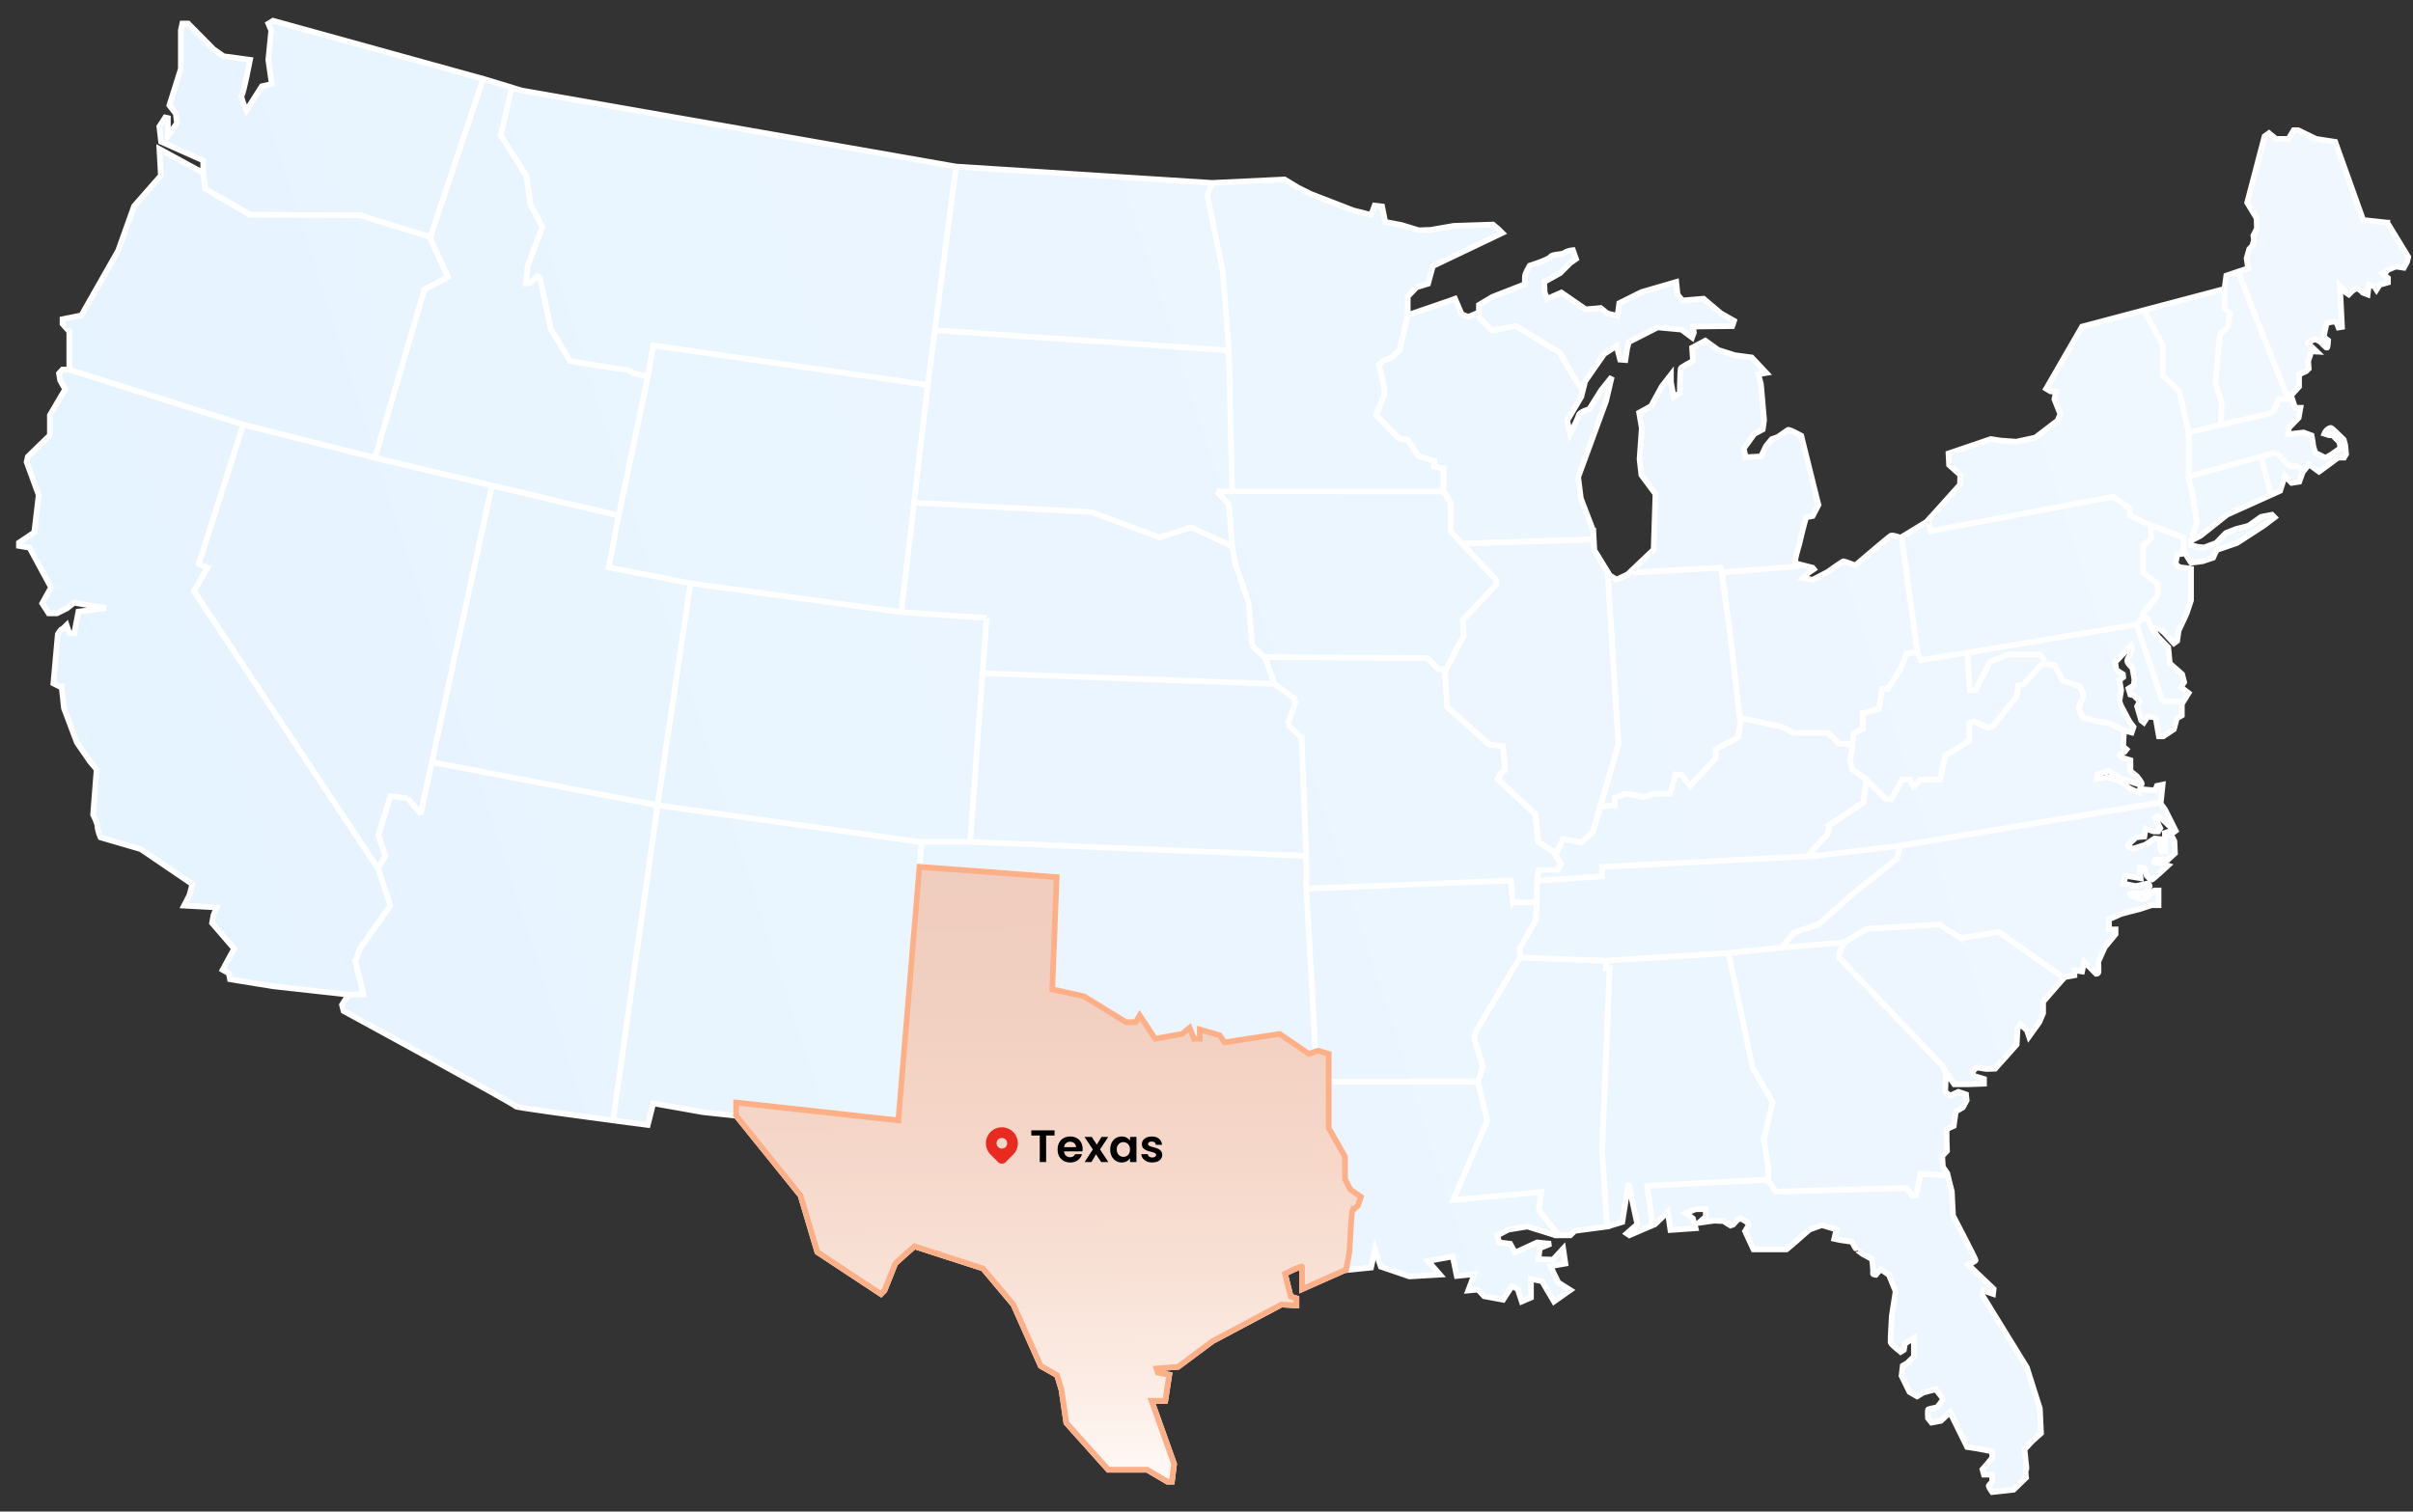
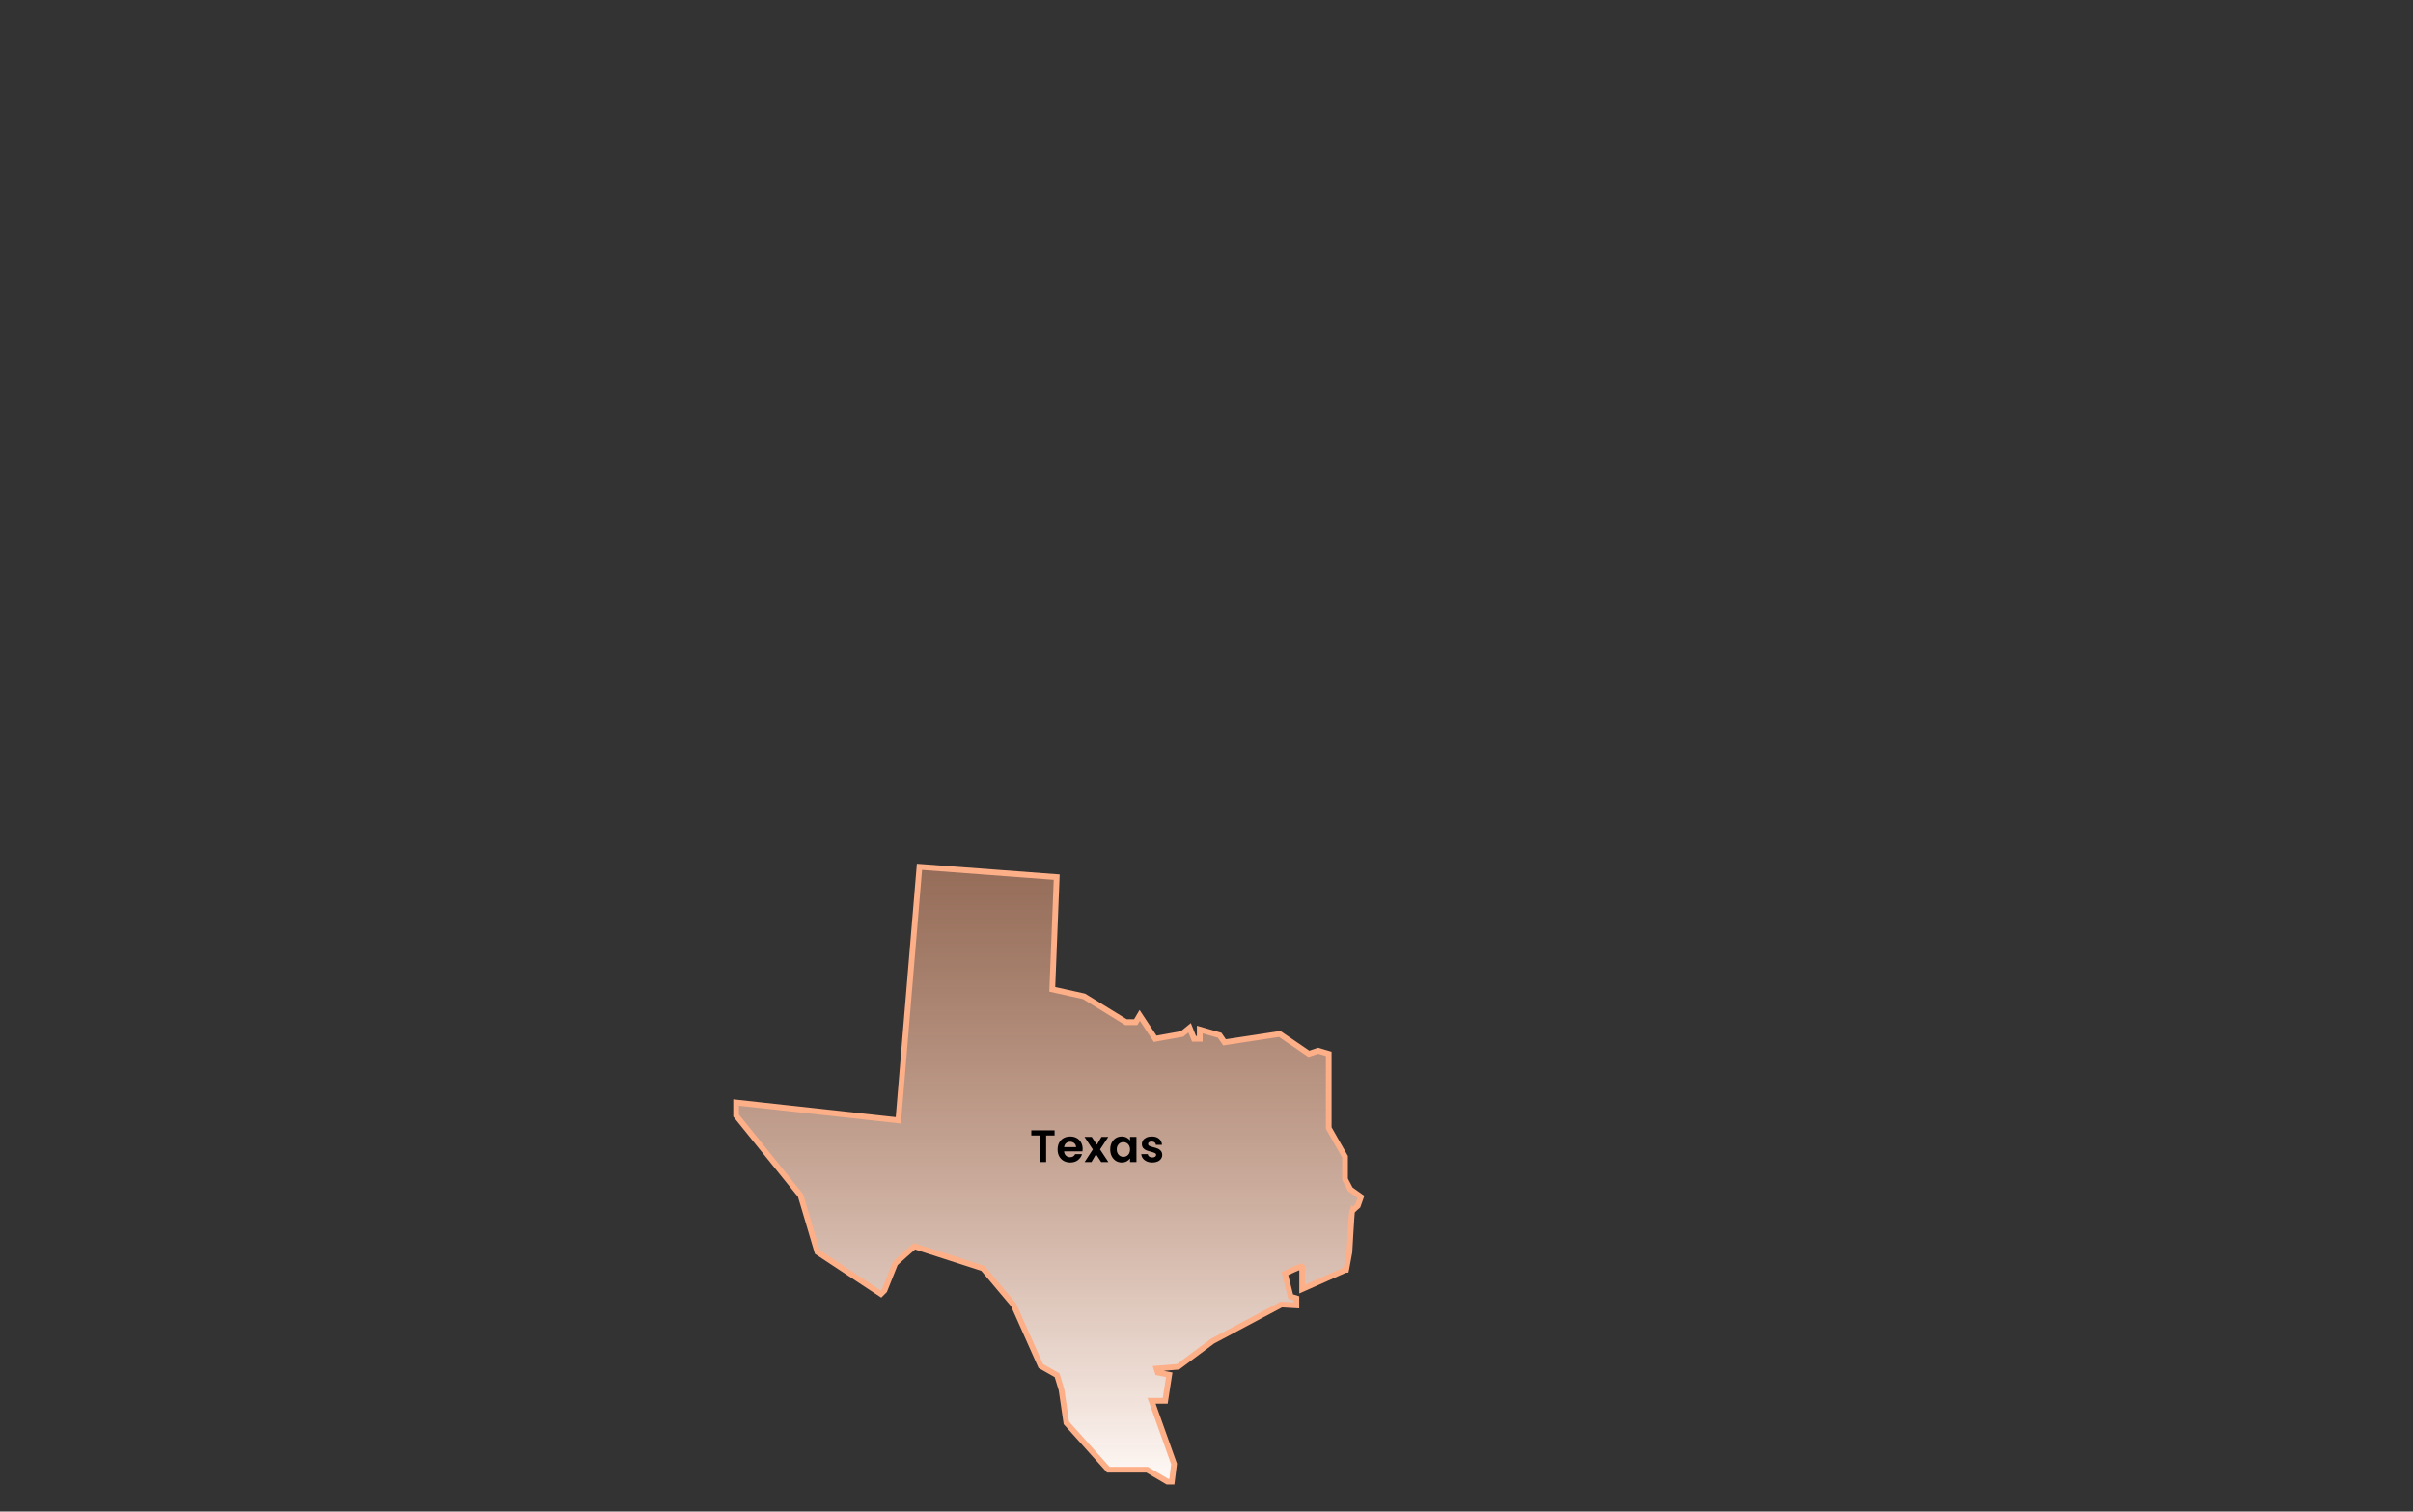
<svg xmlns="http://www.w3.org/2000/svg" width="849" height="532" viewBox="0 0 849 532" fill="none">
  <rect x="0" y="0" width="849" height="532" fill="#333333" stroke="none" />
-   <path d="M125.061 338.572L126.616 333.905L137.337 318.679L132.986 305.621L68.196 208.023L73.01 199.781L69.9 198.54L85.586 149.434L24.235 130.064H21.992L20.751 131.41L21.169 133.893L22.934 137.004L17.551 146.129V153.174L9.775 160.742L9.357 162.612L13.603 174.219L12.048 187.381L6.665 191.001V192.138L10.389 192.766L17.955 206.751L14.844 212.346L17.117 215.875H20.018L23.547 214.111L26.029 212.136L37.318 214.006L27.584 215.247L26.134 222.816H24.369L23.442 220.019C23.442 220.019 21.992 221.47 21.678 221.47C21.364 221.47 20.332 223.235 20.332 223.235L18.777 240.54L20.855 241.573H21.678L22.5 249.246L27.061 261.361L31.621 267.987L33.999 270.785L32.758 286.744C32.758 286.744 34.313 289.646 34.313 290.992C34.313 292.338 35.345 294.717 35.345 294.717L49.535 298.86L67.657 311.185L66.626 315.119L64.757 318.738L76.255 319.367L75.119 322.059L74.595 324.856L82.371 333.875L78.334 341.339L80.502 342.581L80.92 344.66L96.247 347.143L122.549 350.044L127.827 349.94L125.031 338.587H125.061V338.572ZM87.993 75.559L126.735 75.768L151.393 83.442L170.009 27.755L169.829 27.695L96.067 7.293L94.408 8.325L95.439 10.703L94.408 21.069L95.439 28.308L95.649 29.55L92.12 30.372L86.707 38.868C86.707 38.868 84.449 34.097 85.077 33.483C85.705 32.855 87.978 21.054 87.978 21.054L78.663 19.797L75.134 17.314L66.222 8.295H64.144L63.62 10.673V24.24L59.583 37.088L61.856 39.99L62.274 43.311L59.06 47.873V41.546L58.133 41.336L56.054 44.552L56.682 49.892L71.5 56.473V60.826L72.218 66.42L87.963 75.544H87.993V75.559ZM149.299 101.884L157.598 97.532L151.108 83.352L126.721 75.768L87.993 75.559L72.248 66.45L71.515 60.856L56.084 52.45L56.607 61.783L47.172 72.552L41.58 88.198L28.631 110.993L22.007 112.34V114L24.384 116.692V130.064H24.25L85.601 149.434L131.909 161.146L149.299 101.884ZM227.92 132.502L223.106 131.41C223.106 131.41 220.624 129.855 220.16 130.064C219.696 130.274 200.587 127.058 200.587 127.058L193.754 115.705L190.03 97.831L189.103 97.203L186.307 99.686H185.066L185.694 93.463L190.823 79.792L186.621 72.014L185.216 61.918L176.199 47.618C176.199 47.618 178.427 37.642 180.072 30.776L170.009 27.725L151.393 83.412L151.123 83.322L157.613 97.502L149.329 101.854L131.924 161.116L217.693 181.428L227.95 132.472L227.92 132.502ZM133.105 294.058L137.337 280.223L143.408 280.926L147.595 285.892L148.133 285.742L173.089 170.898L131.909 161.146L85.601 149.434L69.915 198.555L73.025 199.796L68.211 208.023L132.986 305.636L135.632 301.193L133.105 294.058ZM151.946 268.242L148.148 285.742L147.609 285.892L143.408 280.926L137.352 280.223L133.12 294.058L135.647 301.208L133.001 305.636L137.352 318.694L126.631 333.92L125.076 338.587L127.872 349.94L122.594 350.044L120.321 353.664L120.889 355.833C120.889 355.833 181.791 388.934 181.477 389.398C181.268 389.712 201.873 392.494 215.719 394.319L231.36 283.394L151.961 268.227L151.946 268.242ZM326.429 135.449L336.372 58.627L183.496 31.838L180.072 30.806C178.427 37.657 176.199 47.648 176.199 47.648L185.216 61.948L186.621 72.044L190.823 79.822L185.694 93.493L185.066 99.715H186.307L189.103 97.232L190.03 97.861L193.754 115.735L200.587 127.088C200.587 127.088 219.696 130.304 220.16 130.094C220.624 129.885 223.106 131.44 223.106 131.44L227.92 132.532L229.849 121.598L326.429 135.479V135.449ZM214.149 199.691L217.663 181.458L173.089 170.898L151.946 268.242L231.345 283.409L242.933 205.286L214.149 199.691ZM430.201 95.512L424.773 68.619L426.537 64.371H426.477L336.372 58.627L328.911 116.214L432.384 123.333L430.201 95.512ZM326.429 135.449L229.849 121.568L227.92 132.502L217.663 181.458L214.149 199.691L242.933 205.286L317.098 215.442L326.429 135.449ZM341.337 296.302L347.138 217.506L317.098 215.442L242.933 205.286L231.345 283.409L323.633 296.302H341.337ZM316.067 394.319L324.261 296.302H323.633L231.345 283.409L215.704 394.334C222.672 395.261 227.92 395.934 227.92 395.934L229.849 388.321L247.344 391.432L258.992 392.673V388.066L316.067 394.334V394.319ZM475.732 426.388C475.881 425.924 477.75 424.368 477.75 424.368L478.842 421.257L475.119 418.61L473.249 415.035V407.107L467.508 397.011V370.895L463.784 369.803L460.525 370.895L450.267 363.895L430.844 366.842L429.139 364.359L422.141 362.34V365.6H420.123L418.567 361.711L415.921 363.88L406.441 365.585L400.998 357.344L399.592 359.737H396.168L381.41 350.658L370.225 348.175L371.78 308.702L323.513 305.067L316.067 394.289L258.992 388.022V392.629L281.675 420.764L287.582 440.657L309.951 455.42L311.192 454.179C311.192 454.179 314.766 445.324 314.915 444.86C315.065 444.397 321.749 438.638 321.749 438.638L345.837 446.416L356.559 459.16L366.188 480.758L371.93 484.019L373.485 489.149L375.19 500.801L389.948 517.27H403.615L410.762 521.473H412.317L413.095 515.25L405.17 493.023H409.985L411.39 483.854L407.353 483.077L406.889 481.671L414.5 481.042L426.612 472.023L450.85 459.13L456.129 459.444V456.961L454.11 456.333L452.091 448.256C452.091 448.256 458.147 445.309 458.147 445.773V453.7L473.219 447.014L473.608 446.969L474.775 440.642C474.775 440.642 475.552 426.806 475.702 426.343L475.732 426.388ZM459.628 301.223L341.337 296.302H324.261L323.513 305.112L371.795 308.732L370.24 348.22L381.425 350.703L396.183 359.782H399.607L400.998 357.389L406.441 365.615L415.921 363.91L418.552 361.741L420.108 365.615H422.126V362.355L429.124 364.374L430.829 366.857L450.252 363.91L460.51 370.91L462.827 370.132L459.628 312.202V301.223ZM408.041 189.116L419.225 185.601L433.52 192.228L432.384 177.509L428.137 172.962H433.52L432.384 123.333L328.911 116.214L326.429 135.449L321.584 176.926L383.802 180.202L408.041 189.116ZM507.895 164.825L504.635 164.197V162.178L499.192 160.622L495.305 154.879L492.045 154.221L484.12 146.024L487.066 138.874V136.855L485.212 128.299L486.767 126.908L489.862 125.652L492.359 123.333L495.305 110.889V104.367L498.415 101.106L502.452 99.865L504.157 93.643L528.559 81.991L527.154 80.585L525.285 79.029L511.469 79.493L503.379 80.899L499.192 81.048L493.137 79.194L487.38 78.102L486.288 72.657L483.657 72.343L482.415 75.619L476.195 74.063L461.287 68.305L456.727 66.031L451.957 63.159L426.537 64.371L424.773 68.619L430.201 95.512L432.384 123.333L433.52 172.962H507.895V164.825ZM524.821 116.214L533.359 114.778L548.746 124.096L553.56 132.487L556.91 137.468L557.747 134.192L564.431 124.56L568.782 121.763L570.023 126.579L571.892 126.729L572.52 122.526L573.148 120.357L583.242 115.226L591.63 116.004L595.353 118.801L595.981 117.096L595.667 114.927L609.498 114.778L610.126 112.908L605.461 110.26L599.405 105.13L591.944 105.758L590.239 103.649L589.776 99.237L577.5 102.812L569.724 106.701L569.41 109.034L569.096 111.203L565.523 110.275L563.19 108.406L557.912 108.869L549.374 102.961L544.409 105.13L543.482 102.961L543.333 99.237L548.925 96.126L552.499 92.551L554.517 91.145L553.426 88.034C553.426 88.034 551.557 88.183 550.48 88.961C549.389 89.739 546.278 89.335 545.516 90.397C544.753 91.459 538.219 93.478 538.219 93.478C538.219 93.478 536.514 96.275 536.514 97.367V100.015L525.016 104.517L520.35 107.314V111.666L524.851 116.214H524.821ZM448.443 240.72L445.123 231.596L440.563 227.153L439.322 212.121L434.552 198.031L433.52 192.228L419.225 185.601L408.041 189.116L383.802 180.202L321.584 176.926L317.098 215.442L347.138 217.506L345.703 236.951L448.443 240.72ZM452.989 255.019L456.099 246.314L448.443 240.72L345.703 236.951L341.337 296.302L459.628 301.223L457.968 259.581L452.989 255.019ZM506.026 235.545H508.822L515.042 223.728L514.728 218.284L526.376 205.854V203.984L510.377 187.052V176.926L507.895 172.962H428.137L432.384 177.509L433.52 192.228L434.552 198.031L439.322 212.121L440.563 227.153L444.765 231.252L502.303 231.656L506.026 235.545ZM532.328 317.602H540.716V312.531C540.716 312.531 541.135 306.204 541.434 306.204H547.953L549.09 303.93L546.503 299.578L541.224 296.317L540.193 286.52L527.034 274.3L528.066 272.22L529.621 271.084L528.799 262.588L524.029 262.064L509.211 248.797L508.388 235.53H505.996L502.273 231.641L444.75 231.252L445.108 231.596L448.428 240.72L456.099 246.314L452.989 255.019L457.953 259.581L459.613 301.238V312.217L459.642 312.755L531.595 309.943L532.313 317.617L532.328 317.602ZM521.711 375.562L518.616 365.002L519.543 362.519L534.765 337.031V333.606L540.357 323.809L540.731 317.602H532.328L531.61 309.928L459.657 312.74L462.827 370.132L463.769 369.818L467.493 370.91V380.692H520.007L521.711 375.562ZM541.449 425.924L542.226 419.552L511.304 422.349L523.266 394.379L520.007 380.707H467.493V397.026L473.234 407.122V415.05L475.104 418.625L478.827 421.272L477.735 424.383C477.735 424.383 475.866 425.939 475.717 426.403C475.567 426.866 474.79 440.702 474.79 440.702L473.623 447.029L482.401 446.132L483.806 439.76L485.825 445.817L495.918 449.243L506.639 448.615L502.437 443.798L511.14 442.243L512.545 449.078L518.766 448.45L516.597 454.194L520.022 453.88L522.19 456.213L528.873 457.454L531.984 452.638L534.002 453.73L535.408 458.083L538.668 456.677V450.155L542.555 450.933L546.757 458.083L552.499 454.044L548.297 451.397L545.501 445.653L550.779 444.726L550.002 439.446L546.428 443.335L541.299 443.185L541.763 439.296L545.65 437.74L540.836 437.277L533.06 440.852L531.356 437.74L527.468 437.277L526.84 434.794L530.728 432.774L537.411 431.683L547.355 434.794H547.669V433.866L541.449 425.939V425.924ZM566.315 340.801H565.074V338.108L534.78 337.016L519.558 362.504L518.631 364.987L521.741 375.562L520.036 380.692L523.296 394.364L511.334 422.334L542.256 419.537L541.479 425.909L547.699 433.837V434.764H552.514L554.069 433.208L565.523 431.683C564.745 420.599 563.713 405.627 563.713 405.238C563.713 404.609 566.36 340.786 566.36 340.786H566.315V340.801ZM674.139 420.584L672.793 420.794L670.82 418.101L624.825 419.402L622.029 415.199L579.563 417.368L581.462 431.249L582.299 430.89L586.8 426.537L587.727 432.909L596.579 432.281L595.652 428.856L593.17 426.986L596.594 425.58H600.168V428.227L597.686 430.396L603.129 429.618L606.388 429.768L608.87 431.324L609.797 431.01L611.353 429.304L612.444 428.841C612.444 428.841 615.091 430.247 615.24 430.71C615.39 431.174 613.999 433.358 613.999 433.358L616.945 439.73H628.593L631.539 437.247L636.668 432.745L641.019 431.189L646.148 432.745L645.37 436.005L647.284 436.424L651.635 437.052C651.635 437.052 653.086 439.849 653.086 439.745C653.086 439.64 655.254 441.3 655.254 441.3L658.678 443.17C658.678 443.17 659.201 447.418 658.992 448.046C658.783 448.674 660.024 448.674 660.024 448.674L661.683 446.7L664.584 448.674L666.962 454.478L665.616 463.183C665.616 463.183 665.093 471.888 665.197 472.502C665.302 473.13 668.726 475.822 668.726 475.822L669.863 475.104L670.281 472.831L673.391 470.961V477.483L671.014 479.756L669.459 480.683L669.04 484.213L671.836 489.912L674.528 491.468L676.696 490.122L681.047 488.985C681.047 488.985 683.634 492.096 683.634 492.41C683.634 492.724 681.556 495.312 681.556 495.312C681.556 495.312 678.759 495.835 678.445 496.03C678.131 496.239 678.341 499.141 678.341 499.141L679.582 500.697L682.901 500.068L686.116 497.062L692.127 509.282L695.551 509.806L700.934 510.838V513.111L699.065 515.385L697.51 517.15L698.033 519.02H700.934V521.503C700.934 521.503 699.693 522.744 699.693 523.058C699.693 523.372 700.934 525.137 700.934 525.137L708.5 524.315L712.852 520.067C712.852 520.067 712.538 517.584 712.852 517.27C713.166 516.955 712.852 515.4 712.852 515.4L712.328 510.12L715.229 507.009L718.13 504.421L717.711 495.716L713.151 481.312L697.405 455.719L697.929 454.268L701.248 455.405L701.458 453.64L692.546 445.144C692.546 445.144 695.028 443.903 695.133 443.589C695.237 443.275 687.163 427.839 687.163 427.839L686.744 419.343L685.279 413.644L675.769 413.12L674.109 420.584H674.139ZM560.558 186.738L556.207 175.385L555.28 167.922L565.074 141.193L567.093 132.652L563.369 137.319L559.168 144.005C559.168 144.005 555.744 144.932 555.444 146.173C555.13 147.415 552.499 152.695 552.499 152.695L551.407 148.028L556.372 139.637L556.925 137.468L553.575 132.487L548.761 124.096L533.374 114.778L524.836 116.214L520.336 111.666V109.961L516.612 111.517L514.28 110.589L511.947 105.145L509.779 105.923L495.335 110.889L492.389 123.318L489.907 125.652L486.797 126.893L485.242 128.299L487.111 136.84V138.859L484.165 146.009L492.09 154.221L495.35 154.879L499.237 160.622L504.68 162.178V164.197L507.94 164.825V172.962L510.422 176.926V187.052L514.474 191.345L560.753 189.894L560.603 186.753H560.558V186.738ZM556.372 296.467L560.409 292.727L569.41 261.96L565.597 201.277L560.872 193.574L560.708 189.879L514.429 191.33L526.376 203.984V205.854L514.728 218.284L515.042 223.728L508.822 235.545H508.418L509.241 248.797L524.044 262.064L528.814 262.573L529.636 271.069L528.081 272.22L527.049 274.285L540.208 286.52L541.239 296.302L546.518 299.563L547.265 300.819L549.912 295.3L556.372 296.467ZM620.578 401.109L623.689 387.842L616.646 375.816L608.153 335.401L565.059 338.093V340.786H566.3C566.3 340.786 563.654 404.609 563.654 405.238C563.654 405.627 564.7 420.599 565.463 431.683L565.672 431.653L570.801 430.097L572.969 416.426L576.079 430.875L572.356 434.136L573.283 434.764L581.447 431.234L579.548 417.353L622.014 415.185L622.223 411.355L620.563 401.094H620.578V401.109ZM605.357 199.796L605.88 201.456L632.705 199.288L633.303 198.659L632.092 198.345C632.092 198.345 631.464 197.926 631.778 196.371C632.092 194.815 633.124 191.3 633.124 191.3L634.26 186.529L635.456 182.071L637.789 181.608L639.808 177.719L633.752 153.323C633.752 153.323 629.55 150.99 629.087 151.304L628.623 151.618L625.513 153.787L623.345 154.565L621.326 157.048L619.621 160.622L614.179 160.937L613.551 157.825L617.274 152.695L620.22 151.139L620.683 147.879L619.592 135.284L618.664 131.71L621.461 131.246L616.332 125.801L610.426 125.023L604.519 123.154L600.018 119.893L595.353 122.376L595.667 127.043C595.667 127.043 591.466 129.212 591.316 129.69C591.166 130.154 591.002 138.396 591.002 138.396L588.834 139.637L587.907 134.357V131.874L584.647 136.077L580.924 142.913L576.722 145.246L577.649 150.691L576.872 161.565L577.5 167.159L582.464 173.845L581.836 193.424L574.599 200.305C574.943 200.963 575.212 201.456 575.212 201.456L605.357 199.796ZM568.094 280.836L571.743 279.355L575.242 279.744L577.888 280.522L580.057 279.983L581.926 279.355H587.593L589.537 272.52L591.63 272.759L594.665 276.573L603.682 266.866V263.68L611.607 259.477L612.31 254.346L609.199 226.914L605.88 201.456L605.357 199.796L575.212 201.456C575.212 201.456 574.943 200.963 574.599 200.305L572.67 202.13L568.782 203.999L566.3 202.444L565.597 201.292L569.41 261.975L562.981 283.917L568.079 283.498V280.851H568.094V280.836ZM647.104 337.031V335.431L648.869 331.707L625.363 333.621L608.168 335.431L616.661 375.846L623.704 387.872L620.593 401.139L622.253 411.4L622.044 415.229L624.84 419.432L670.834 418.131L672.808 420.823L674.154 420.614L675.814 413.15L685.324 413.674L685.144 412.956L683.589 410.682C683.589 410.682 683.38 407.362 683.38 407.063C683.38 406.763 685.04 405.088 685.04 405.088C685.04 405.088 684.726 397.624 685.04 397.415C685.354 397.206 687.417 396.278 687.417 396.278L688.135 391.208L690.617 389.757L691.963 387.274L691.753 385.195L689.062 384.267L686.161 385.613L684.397 384.267L684.711 377.536L683.365 375.053L647.12 337.076V337.031H647.104ZM689.824 330.181L682.363 325.365L656.734 326.92L648.869 331.692L647.104 335.416V337.016L683.35 374.994L684.696 377.477L687.596 381.62H692.471L698.063 381.41V379.75L694.639 378.718C694.639 378.718 694.011 378 694.011 377.477C694.011 376.953 695.566 375.712 695.566 375.712L698.886 376.235L701.996 376.13L709.562 367.635L709.876 362.04L710.908 360.485L713.181 362.654L713.898 364.823L717.517 359.767L718.862 356.641V352.602L726.189 344.166L703.162 327.997L689.794 330.166H689.824V330.181ZM639.793 325.365L652.218 314.326L667.44 302.21L668.532 297.708L638.851 301.238L563.654 305.127V308.448L540.91 309.943C540.791 311.319 540.716 312.531 540.716 312.531V317.602L540.357 323.824L534.765 333.621V337.046L565.059 338.138L608.153 335.446L625.348 333.636L626.844 333.516L631.24 328.206L639.778 325.409V325.365H639.793ZM667.455 302.21L652.233 314.326L639.808 325.365L631.27 328.162L626.873 333.472L648.884 331.677L656.749 326.905L682.378 325.35L689.839 330.166L703.207 327.997L726.234 344.166L726.459 343.897L729.883 343.269V341.504L732.574 341.923L733.292 338.497L735.669 340.875L737.538 342.745C737.538 342.745 738.062 342.745 738.256 342.431C738.466 342.117 738.256 338.497 738.256 338.497L740.529 333.427L744.357 328.76V327.1H742.084L741.979 323.57C741.979 323.57 745.703 322.014 746.017 321.805C746.331 321.595 752.955 319.935 752.955 319.935L756.992 318.589H759.474V313.414H758.024L755.018 316.001L753.568 316.525L750.248 315.388C750.248 315.388 748.274 314.461 750.144 314.461C752.013 314.461 754.809 314.356 754.809 314.356C754.809 314.356 756.364 312.277 756.364 311.873C756.364 311.469 755.646 310.945 755.646 310.945L751.4 311.873L747.048 310.945L747.975 308.253L751.908 308.881L753.149 309.091L752.835 305.366L754.495 305.576L755.317 308.268C755.317 308.268 756.768 309.614 757.082 309.614C757.396 309.614 762.779 304.648 762.779 304.648L759.459 303.616C759.459 303.616 757.799 303.721 757.799 303.616C757.799 303.512 758.323 302.584 758.323 302.584H762.779L765.261 300.311L765.051 296.063L763.287 292.638L761.687 293.161L762.001 299.428L760.506 299.473L759.982 298.067V295.315L758.068 295.105L754.749 297.334L750.547 298.68C750.547 298.68 748.424 298.052 748.529 297.693C748.633 297.334 751.639 294.687 751.639 294.687L754.48 294.432L754.899 291.635L757.799 292.623H759.399L760.072 291.486L758.308 287.806L759.19 287.133L760.85 288.434L765.874 293.146L761.732 284.86L760.177 282.78L760.207 282.422L668.502 297.693L667.41 302.195H667.455V302.21ZM643.531 290.558L655.643 282.436L656.734 274.434L651.77 270.829L650.843 267.718L651.77 262.752V261.825H647.104L643.217 257.936H631.105L626.859 255.767L612.115 252.641L612.31 254.361L611.607 259.492L603.682 263.695V266.881L594.665 276.588L591.63 272.774L589.537 272.535L587.593 279.37H581.926L580.057 279.998L577.888 280.537L575.242 279.759L571.743 279.37L568.094 280.851V283.498L562.996 283.917L560.409 292.742L556.372 296.467L549.927 295.3L547.28 300.819L549.134 303.93L547.998 306.204H541.479C541.299 306.204 541.105 308.193 540.955 309.928L563.698 308.433V305.112L635.92 301.388L643.082 293.52L643.546 290.573L643.531 290.558ZM655.388 256.41V251.026L661.13 249.53L662.162 242.485H664.181L668.636 235.44L670.805 230.055L674.632 229.532L669.04 189.042L668.726 189.236C668.726 189.236 665.93 188.204 665.302 188.518C664.674 188.832 652.772 198.988 652.772 198.988C652.772 198.988 648.944 197.538 648.63 197.538C648.316 197.538 642.933 201.367 642.933 201.367L637.759 204.059L634.44 203.431L636.204 201.666L638.178 200.32L637.759 199.796L633.273 198.659L632.675 199.288L605.85 201.456L609.17 226.914L612.085 252.626L626.829 255.752L631.075 257.921H643.187L647.075 261.81H651.74L652.203 258.235L655.358 256.425H655.388V256.41ZM738.137 253.883C737.897 253.883 732.933 252.626 732.933 252.626C732.933 252.626 731.228 249.605 731.378 248.991C731.528 248.363 732.933 245.417 732.933 245.417L732.783 243.397L731.468 241.453L725.636 239.508L722.915 234.064C722.915 234.064 718.803 233.675 718.563 233.675C718.324 233.675 712.044 240.825 712.044 240.825L710.1 241.288L709.562 245.013L701.398 255.423L699.768 256.276L694.415 253.868L692.935 254.571V260.703L684.397 265.983L682.527 274.404H675.694L673.287 276.857L671.806 274.404H669.16L665.511 281.255H663.642L656.734 274.404L655.643 282.407L643.531 290.529L643.067 293.475L635.905 301.343L638.88 301.193L668.562 297.663L760.267 282.392L760.91 276.169L758.891 276.588L758.263 278.189L752.925 277.725L752.671 279.026L749.351 277.53L745.733 274.778C745.733 274.778 741.232 273.372 741.127 273.537C741.022 273.686 737.658 274.165 737.658 274.165L737.972 272.564L741.905 271.368L746.002 273.851L751.444 275.721C751.444 275.721 753.568 276.438 753.613 275.93C753.658 275.406 751.803 273.133 751.803 273.133L749.575 271.368V267.539L746.779 266.716C746.779 266.716 745.688 266.148 745.688 265.834C745.688 265.52 747.497 264.637 747.497 264.637L748.215 263.755L747.018 262.722L747.332 257.069L742.518 254.63C742.518 254.63 738.406 253.853 738.166 253.853L738.137 253.883ZM717.786 230.324L706.437 230.399L700.142 232.957L695.088 242.829H693.069L692.142 229.696L675.679 232.344L674.647 229.517L670.82 230.04L668.651 235.425L664.195 242.47H662.177L661.145 249.515L655.403 251.011V256.395L652.248 258.205L651.785 261.78V262.707L650.858 267.673L651.785 270.785L656.749 274.389L663.657 281.24H665.526L669.175 274.389H671.821L673.302 276.842L675.709 274.389H682.542L684.411 265.968L692.95 260.688V254.556L694.43 253.853L699.783 256.261L701.413 255.408L709.577 244.998L710.115 241.273L712.059 240.81C712.059 240.81 718.354 233.66 718.578 233.66C718.638 233.66 718.952 233.69 719.386 233.72L719.042 232.104L717.801 230.324H717.786ZM768.236 246.838L770.046 243.936L767.354 241.857L768.491 240.092L767.773 237.295L763.422 233.466L762.898 227.871L759.369 224.237L757.201 221.245L755.646 217.82L754.196 217.401L751.714 219.794H751.684L760.88 246.838H768.236ZM760.88 246.838L751.684 219.794L692.157 229.711L693.084 242.844H695.103L700.157 232.972L706.452 230.414L717.801 230.339L719.042 232.119L719.386 233.735C720.642 233.839 722.93 234.064 722.93 234.064L725.651 239.508L731.483 241.453L732.798 243.397L732.948 245.417C732.948 245.417 731.542 248.363 731.393 248.991C731.243 249.62 732.948 252.626 732.948 252.626C732.948 252.626 737.912 253.883 738.152 253.883C738.391 253.883 742.503 254.66 742.503 254.66L747.318 257.098L750.009 257.816L750.682 255.842L749.231 253.927L746.226 248.273L745.703 246.718L746.331 242.889L745.703 239.359L747.048 238.327L746.944 237.295L744.97 236.053L744.551 235.425L744.237 233.047L749.725 227.243L750.144 228.171L749.217 230.863C749.217 230.863 748.289 232 748.499 232.837C748.708 233.66 750.263 235.111 750.263 235.111L750.981 239.149L750.772 241.124L748.903 242.365L749.531 244.444L750.772 244.758L752.85 246.838L751.923 248.603L753.373 253.568L754.3 254.286L755.646 252.207L758.442 252.521L759.07 256.246L759.594 259.148H761.149L764.872 256.665L765.904 252.836L767.668 251.803V247.765L768.251 246.838H760.88ZM759.28 209.534V205.6L754.001 201.456V192.138L756.902 189.341C756.902 189.341 756.783 187.232 756.663 184.824L756.02 184.584L749.336 181.473V178.99L743.594 174.787L679.432 186.903L678.281 183.178L677.877 183.642L669.07 189.042L674.662 229.532L675.694 232.359L692.157 229.711L751.714 219.794L753.986 217.611V215.965L759.265 209.548L759.28 209.534ZM767.25 199.691C766.726 199.691 765.485 198.555 765.485 198.241C765.485 197.926 766.113 195.129 766.113 195.129L768.251 194.8V189.221L756.663 184.809C756.783 187.217 756.902 189.326 756.902 189.326L754.001 192.123V201.441L759.28 205.585V209.519L754.001 215.935V217.581L754.211 217.386L755.661 217.805L757.216 221.23H759.803L761.567 222.786L764.887 226.406L766.023 225.583L766.547 221.963L769.343 215.95L770.898 211.284V200.2C770.898 200.2 767.788 199.676 767.279 199.676H767.25V199.691ZM772.872 184.091L771.601 174.772L770.046 168.191V151.827L766.621 137.483L760.88 132.143V121.164C760.88 121.164 757.59 115.406 754.226 109.213L732.559 114.942L719.924 136.81L721.479 137.737L723.348 137.842L722.825 140.534L724.694 145.201C724.694 145.201 724.903 145.919 724.694 146.233C724.485 146.547 723.976 147.998 723.976 147.998L716.111 154.011L709.383 155.462L703.79 155.043L700.471 154.52L685.563 159.59L685.772 163.629L689.705 167.159L689.6 170.584L678.311 183.178L679.462 186.903L743.624 174.787L749.366 178.99V181.473L756.05 184.584L768.281 189.251V194.83L768.834 194.741L770.913 198.061L774.95 197.538L778.673 196.296C778.673 196.296 779.81 193.604 780.124 193.499C780.438 193.394 787.062 191.121 787.062 191.121L796.482 185.003L800.31 182.101L799.383 181.174L795.555 181.892L791.518 184.794L790.591 185.213L786.867 186.14L783.144 187.591L779.72 191.121L775.473 192.676L773.305 192.467L770.823 191.839V190.283L772.274 189.58L771.436 188.084L772.917 184.121L772.872 184.091ZM770.046 167.727V168.191L771.601 174.772L772.872 184.091L771.391 188.055L772.229 189.55L774.188 188.608L783.608 181.144L799.024 174.204L795.555 160.667L770.046 167.727ZM808.833 164.048H805.573L800.773 159.231L795.555 160.667L799.024 174.204L802.254 172.753L803.914 167.563L806.291 169.956L808.997 169.537L810.179 166.261L808.833 164.048ZM799.667 145.246L770.046 152.216V167.742L800.773 159.231L805.573 164.048H808.833L810.179 166.276L810.238 166.127L812.407 163.434L815.935 166.022L822.664 161.056H824.743L825.46 159.815L825.146 156.599L824.623 154.729L821.513 151.723C821.513 151.723 820.376 150.586 820.062 150.586C819.748 150.586 819.031 150.9 818.507 151.513C817.984 152.141 817.79 152.65 817.79 152.65L819.449 153.174H820.69L823.068 155.552L823.487 157.721L820.062 160.099L818.193 161.131L814.664 159.366C814.664 159.366 813.842 157.092 813.842 156.464C813.842 155.836 813.319 153.248 813.319 153.248L810.523 152.216L805.035 152.844L805.349 150.571L808.773 147.041L809.401 143.511H807.532L806.5 140.4H801.835L799.667 145.216V145.246ZM839.964 78.356L831.471 77.429L821.633 49.922L814.904 48.89L808.579 45.823H807.024L805.155 48.89H800.803L798.321 46.855L796.766 47.992L790.65 71.311L793.97 76.8L794.075 80.42L792.834 82.903L793.043 84.354L792.52 86.433L791.383 87.675L790.456 90.89L790.979 94.42L787.555 95.587C793.103 110.35 804.347 138.56 804.347 138.56L806.306 138.964L808.908 136.077V131.829L811.495 130.588L812.317 129.765L812.108 127.177L813.244 123.647L815.113 123.752L812.212 120.955C812.212 120.955 811.495 120.955 812.212 120.432C812.93 119.908 814.799 119.399 814.799 119.399L816.564 120.432C816.564 120.432 818.433 122.511 818.732 122.406C819.046 122.301 819.15 119.818 819.15 119.818L817.595 118.577L818.014 116.408L818.642 113.716C818.642 113.716 821.752 112.788 822.066 113.506C822.38 114.224 822.784 115.271 822.784 115.271L824.025 115.062L823.307 100.762L825.475 103.036L826.402 103.664L827.539 102.512C827.539 102.512 828.675 101.48 829.408 101.585C830.126 101.69 831.382 103.036 831.382 103.036L833.041 103.664L833.46 100.239C833.46 100.239 835.12 100.762 835.224 100.762C835.329 100.762 836.151 102.004 836.151 102.004L837.288 100.239L840.189 99.416V97.861L838.215 96.2L839.561 95.677L840.189 94.959L842.985 93.822L845.781 94.241L846.917 92.162L847.336 90.442L839.979 78.386V78.356H839.964ZM779.466 134.731L781.126 117.53L783.922 114.942L784.535 110.171L782.681 108.51V101.675L754.226 109.198C757.59 115.391 760.88 121.15 760.88 121.15V132.128L766.621 137.468L770.046 151.812V152.201L781.335 149.554L781.694 141.567L779.466 134.731ZM806.097 139.173L806.291 138.949L804.332 138.545C804.332 138.545 793.088 110.335 787.54 95.572L783.309 97.008L782.681 101.675V108.51L784.535 110.171L783.922 114.942L781.126 117.53L779.466 134.731L781.694 141.567L781.335 149.554L799.667 145.246L801.835 140.43H806.5L806.082 139.188H806.097V139.173Z" fill="url(#paint0_linear_6934_1465)" />
-   <path d="M87.993 75.559L126.735 75.768L151.393 83.442L170.009 27.755L169.829 27.695L96.067 7.293L94.408 8.325L95.439 10.703L94.408 21.069L95.439 28.308L95.649 29.55L92.12 30.372L86.707 38.868C86.707 38.868 84.449 34.097 85.077 33.483C85.705 32.855 87.978 21.054 87.978 21.054L78.663 19.797L75.134 17.314L66.222 8.295H64.144L63.62 10.673V24.24L59.583 37.088L61.856 39.99L62.274 43.311L59.06 47.873V41.546L58.133 41.336L56.054 44.552L56.682 49.892L71.5 56.473V60.826L72.218 66.42L87.963 75.544H87.993V75.559ZM87.993 75.559L126.721 75.768L151.108 83.352L157.598 97.532L149.299 101.884L131.909 161.146M87.993 75.559L72.248 66.45L71.515 60.856L56.084 52.45L56.607 61.783L47.172 72.552L41.58 88.198L28.631 110.993L22.007 112.34V114L24.384 116.692V130.064H24.25L85.601 149.434M85.601 149.434L131.909 161.146M85.601 149.434L69.915 198.555L73.025 199.796L68.211 208.023L132.986 305.636L135.632 301.193L133.105 294.058L137.337 280.223L143.408 280.926M131.909 161.146L173.089 170.898M227.92 132.502L223.106 131.41C223.106 131.41 220.624 129.855 220.16 130.064C219.696 130.274 200.587 127.058 200.587 127.058L193.754 115.705L190.03 97.831L189.103 97.203L186.307 99.686H185.066L185.694 93.463L190.823 79.792L186.621 72.014L185.216 61.918L176.199 47.618C176.199 47.618 178.427 37.642 180.072 30.776L170.009 27.725L151.393 83.412L151.123 83.322L157.613 97.502L149.329 101.854L131.924 161.116L217.693 181.428L227.95 132.472L227.92 132.502ZM227.92 132.502L229.849 121.568L326.429 135.449M227.92 132.502L217.663 181.458M143.408 280.926L147.595 285.892L148.133 285.742L173.089 170.898M143.408 280.926L147.609 285.892L148.148 285.742L151.946 268.242M143.408 280.926L137.352 280.223L133.12 294.058L135.647 301.208L133.001 305.636L137.352 318.694L126.631 333.92L125.076 338.587L127.872 349.94L122.594 350.044L120.321 353.664L120.889 355.833C120.889 355.833 181.791 388.934 181.477 389.398C181.268 389.712 201.873 392.494 215.719 394.319L231.36 283.394L151.961 268.227L151.946 268.242M173.089 170.898L217.663 181.458M173.089 170.898L151.946 268.242M151.946 268.242L231.345 283.409M326.429 135.449L336.372 58.627M326.429 135.449V135.479L229.849 121.598L227.92 132.532L223.106 131.44C223.106 131.44 220.624 129.885 220.16 130.094C219.696 130.304 200.587 127.088 200.587 127.088L193.754 115.735L190.03 97.861L189.103 97.232L186.307 99.715H185.066L185.694 93.493L190.823 79.822L186.621 72.044L185.216 61.948L176.199 47.648C176.199 47.648 178.427 37.657 180.072 30.806L183.496 31.838L336.372 58.627M326.429 135.449L317.098 215.442M326.429 135.449L328.911 116.214M326.429 135.449L321.584 176.926M336.372 58.627L426.477 64.371H426.537M336.372 58.627L328.911 116.214M217.663 181.458L214.149 199.691L242.933 205.286M231.345 283.409L242.933 205.286M231.345 283.409L323.633 296.302M231.345 283.409L215.704 394.334C222.672 395.261 227.92 395.934 227.92 395.934L229.849 388.321L247.344 391.432L258.992 392.673V388.066L316.067 394.334V394.319L324.261 296.302M242.933 205.286L317.098 215.442M426.537 64.371L424.773 68.619L430.201 95.512L432.384 123.333M426.537 64.371L451.957 63.159L456.727 66.031L461.287 68.305L476.195 74.063L482.415 75.619L483.657 72.343L486.288 72.657L487.38 78.102L493.137 79.194L499.192 81.048L503.379 80.899L511.469 79.493L525.285 79.029L527.154 80.585L528.559 81.991L504.157 93.643L502.452 99.865L498.415 101.106L495.305 104.367V110.889L492.359 123.333L489.862 125.652L486.767 126.908L485.212 128.299L487.066 136.855V138.874L484.12 146.024L492.045 154.221L495.305 154.879L499.192 160.622L504.635 162.178V164.197L507.895 164.825V172.962M328.911 116.214L432.384 123.333M432.384 123.333L433.52 172.962M317.098 215.442L347.138 217.506M317.098 215.442L321.584 176.926M341.337 296.302L347.138 217.506M341.337 296.302H323.633M341.337 296.302L459.628 301.223M341.337 296.302H324.261M341.337 296.302L345.703 236.951M347.138 217.506L345.703 236.951M323.633 296.302H324.261M324.261 296.302L323.513 305.112L371.795 308.732L370.24 348.22L381.425 350.703L396.183 359.782H399.607L400.998 357.389L406.441 365.615L415.921 363.91L418.552 361.741L420.108 365.615H422.126V362.355L429.124 364.374L430.829 366.857L450.252 363.91L460.51 370.91L462.827 370.132M459.628 301.223V312.202L462.827 370.132M459.628 301.223L457.968 259.581L452.989 255.019M462.827 370.132L459.657 312.74L531.61 309.928L532.328 317.602M462.827 370.132L463.769 369.818L467.493 370.91V380.692H520.007L521.711 375.562L518.616 365.002L519.543 362.519L534.765 337.031V333.606L540.357 323.809L540.731 317.602H532.328M433.52 192.228L419.225 185.601L408.041 189.116L383.802 180.202L321.584 176.926M433.52 192.228L432.384 177.509L428.137 172.962M433.52 192.228L434.552 198.031L439.322 212.121L440.563 227.153M428.137 172.962H433.52M428.137 172.962H507.895M433.52 172.962H507.895M507.895 172.962L510.377 176.926V187.052L526.376 203.984M448.443 240.72L445.123 231.596L440.563 227.153M448.443 240.72L345.703 236.951M448.443 240.72L456.099 246.314M440.563 227.153L444.765 231.252L502.303 231.656L506.026 235.545H508.822M452.989 255.019L456.099 246.314M452.989 255.019L457.953 259.581L459.613 301.238V312.217L459.642 312.755L531.595 309.943L532.313 317.617L532.328 317.602M456.099 246.314L448.428 240.72L445.108 231.596L444.75 231.252L502.273 231.641L505.996 235.53H508.388L509.211 248.797L524.029 262.064L528.799 262.588L529.621 271.084L528.066 272.22L527.034 274.3L540.193 286.52L541.224 296.317L546.503 299.578L549.09 303.93L547.953 306.204H541.434C541.135 306.204 540.716 312.531 540.716 312.531M508.822 235.545L515.042 223.728L514.728 218.284L526.376 205.854V203.984M508.822 235.545H508.418L509.241 248.797L524.044 262.064L528.814 262.573L529.636 271.069L528.081 272.22L527.049 274.285L540.208 286.52L541.239 296.302L546.518 299.563L547.265 300.819L549.912 295.3L556.372 296.467M526.376 203.984L514.429 191.33L560.708 189.879L560.872 193.574L565.597 201.277L569.41 261.96L560.409 292.727L556.372 296.467M532.328 317.602H540.716M540.716 317.602V312.531M540.716 317.602L540.357 323.824L534.765 333.621V337.046L565.059 338.138L608.153 335.446L625.348 333.636L626.844 333.516L631.24 328.206L639.778 325.409V325.365H639.793L652.218 314.326L667.44 302.21L668.532 297.708L638.851 301.238L563.654 305.127V308.448L540.91 309.943C540.791 311.319 540.716 312.531 540.716 312.531M556.372 296.467L560.409 292.742L562.996 283.917L568.094 283.498V280.851M556.372 296.467L549.927 295.3L547.28 300.819L549.134 303.93L547.998 306.204H541.479C541.299 306.204 541.105 308.193 540.955 309.928L563.698 308.433V305.112L635.92 301.388L643.082 293.52L643.546 290.573L643.531 290.558L655.643 282.436L656.734 274.434L651.77 270.829L650.843 267.718L651.77 262.752V261.825H647.104L643.217 257.936H631.105L626.859 255.767L612.115 252.641L612.31 254.361L611.607 259.492L603.682 263.695V266.881L594.665 276.588L591.63 272.774L589.537 272.535L587.593 279.37H581.926L580.057 279.998L577.888 280.537L575.242 279.759L571.743 279.37L568.094 280.851M605.88 201.456L605.357 199.796L575.212 201.456C575.212 201.456 574.943 200.963 574.599 200.305M605.88 201.456L632.705 199.288L633.303 198.659L632.092 198.345C632.092 198.345 631.464 197.926 631.778 196.371C632.092 194.815 633.124 191.3 633.124 191.3L634.26 186.529L635.456 182.071L637.789 181.608L639.808 177.719L633.752 153.323C633.752 153.323 629.55 150.99 629.087 151.304L628.623 151.618L625.513 153.787L623.345 154.565L621.326 157.048L619.621 160.622L614.179 160.937L613.551 157.825L617.274 152.695L620.22 151.139L620.683 147.879L619.592 135.284L618.664 131.71L621.461 131.246L616.332 125.801L610.426 125.023L604.519 123.154L600.018 119.893L595.353 122.376L595.667 127.043C595.667 127.043 591.466 129.212 591.316 129.69C591.166 130.154 591.002 138.396 591.002 138.396L588.834 139.637L587.907 134.357V131.874L584.647 136.077L580.924 142.913L576.722 145.246L577.649 150.691L576.872 161.565L577.5 167.159L582.464 173.845L581.836 193.424L574.599 200.305M605.88 201.456L609.199 226.914L612.31 254.346L611.607 259.477L603.682 263.68V266.866L594.665 276.573L591.63 272.759L589.537 272.52L587.593 279.355H581.926L580.057 279.983L577.888 280.522L575.242 279.744L571.743 279.355L568.094 280.836V280.851M574.599 200.305L572.67 202.13L568.782 203.999L566.3 202.444L565.597 201.292L569.41 261.975L562.981 283.917L568.079 283.498V280.851H568.094M751.714 219.794L754.196 217.401L755.646 217.82L757.201 221.245L759.369 224.237L762.898 227.871L763.422 233.466L767.773 237.295L768.491 240.092L767.354 241.857L770.046 243.936L768.236 246.838H760.88M751.714 219.794H751.684M751.714 219.794L692.157 229.711M751.714 219.794L753.986 217.611V215.965L759.265 209.548L759.28 209.534V205.6L754.001 201.456V192.138L756.902 189.341C756.902 189.341 756.783 187.232 756.663 184.824L756.02 184.584L749.336 181.473V178.99L743.594 174.787L679.432 186.903L678.281 183.178L677.877 183.642L669.07 189.042L674.662 229.532L675.694 232.359L692.157 229.711M751.684 219.794L760.88 246.838M751.684 219.794L692.157 229.711M760.88 246.838H768.251L767.668 247.765V251.803L765.904 252.836L764.872 256.665L761.149 259.148H759.594L759.07 256.246L758.442 252.521L755.646 252.207L754.3 254.286L753.373 253.568L751.923 248.603L752.85 246.838L750.772 244.758L749.531 244.444L748.903 242.365L750.772 241.124L750.981 239.149L750.263 235.111C750.263 235.111 748.708 233.66 748.499 232.837C748.289 232 749.217 230.863 749.217 230.863L750.144 228.171L749.725 227.243L744.237 233.047L744.551 235.425L744.97 236.053L746.944 237.295L747.048 238.327L745.703 239.359L746.331 242.889L745.703 246.718L746.226 248.273L749.231 253.927L750.682 255.842L750.009 257.816L747.318 257.098L742.503 254.66C742.503 254.66 738.391 253.883 738.152 253.883C737.912 253.883 732.948 252.626 732.948 252.626C732.948 252.626 731.243 249.62 731.393 248.991C731.542 248.363 732.948 245.417 732.948 245.417L732.798 243.397L731.483 241.453L725.651 239.508L722.93 234.064C722.93 234.064 720.642 233.839 719.386 233.735L719.042 232.119L717.801 230.339L706.452 230.414L700.157 232.972L695.103 242.844H693.084L692.157 229.711M772.872 184.091L771.601 174.772L770.046 168.191M772.872 184.091L772.917 184.121L771.436 188.084L772.274 189.58L770.823 190.283V191.839L773.305 192.467L775.473 192.676L779.72 191.121L783.144 187.591L786.867 186.14L790.591 185.213L791.518 184.794L795.555 181.892L799.383 181.174L800.31 182.101L796.482 185.003L787.062 191.121C787.062 191.121 780.438 193.394 780.124 193.499C779.81 193.604 778.673 196.296 778.673 196.296L774.95 197.538L770.913 198.061L768.834 194.741L768.281 194.83V189.251L756.05 184.584L749.366 181.473V178.99L743.624 174.787L679.462 186.903L678.311 183.178L689.6 170.584L689.705 167.159L685.772 163.629L685.563 159.59L700.471 154.52L703.79 155.043L709.383 155.462L716.111 154.011L723.976 147.998C723.976 147.998 724.485 146.547 724.694 146.233C724.903 145.919 724.694 145.201 724.694 145.201L722.825 140.534L723.348 137.842L721.479 137.737L719.924 136.81L732.559 114.942L754.226 109.213C757.59 115.406 760.88 121.164 760.88 121.164V132.143L766.621 137.483L770.046 151.827V168.191M772.872 184.091L771.391 188.055L772.229 189.55L774.188 188.608L783.608 181.144L799.024 174.204M770.046 168.191V167.727L795.555 160.667M799.024 174.204L795.555 160.667M799.024 174.204L802.254 172.753L803.914 167.563L806.291 169.956L808.997 169.537L810.179 166.261L808.833 164.048M795.555 160.667L800.773 159.231M808.833 164.048H805.573L800.773 159.231M808.833 164.048L810.179 166.276L810.238 166.127L812.407 163.434L815.935 166.022L822.664 161.056H824.743L825.46 159.815L825.146 156.599L824.623 154.729L821.513 151.723C821.513 151.723 820.376 150.586 820.062 150.586C819.748 150.586 819.031 150.9 818.507 151.513C817.984 152.141 817.79 152.65 817.79 152.65L819.449 153.174H820.69L823.068 155.552L823.487 157.721L820.062 160.099L818.193 161.131L814.664 159.366C814.664 159.366 813.842 157.092 813.842 156.464C813.842 155.836 813.319 153.248 813.319 153.248L810.523 152.216L805.035 152.844L805.349 150.571L808.773 147.041L809.401 143.511H807.532L806.5 140.4H801.835L799.667 145.216V145.246M800.773 159.231L770.046 167.742V152.216L799.667 145.246M799.667 145.246L781.335 149.554M799.667 145.246L801.835 140.43H806.5L806.082 139.188H806.097V139.173L806.291 138.949L804.332 138.545C804.332 138.545 793.088 110.335 787.54 95.572L783.309 97.008L782.681 101.675M782.681 101.675V108.51L784.535 110.171L783.922 114.942L781.126 117.53L779.466 134.731L781.694 141.567L781.335 149.554M782.681 101.675L754.226 109.198C757.59 115.391 760.88 121.15 760.88 121.15V132.128L766.621 137.468L770.046 151.812V152.201L781.335 149.554M125.061 338.572L126.616 333.905L137.337 318.679L132.986 305.621L68.196 208.023L73.01 199.781L69.9 198.54L85.586 149.434L24.235 130.064H21.992L20.751 131.41L21.169 133.893L22.934 137.004L17.551 146.129V153.174L9.775 160.742L9.357 162.612L13.603 174.219L12.048 187.381L6.665 191.001V192.138L10.389 192.766L17.955 206.751L14.844 212.346L17.117 215.875H20.018L23.547 214.111L26.029 212.136L37.318 214.006L27.584 215.247L26.134 222.816H24.369L23.442 220.019C23.442 220.019 21.992 221.47 21.678 221.47C21.364 221.47 20.332 223.235 20.332 223.235L18.777 240.54L20.855 241.573H21.678L22.5 249.246L27.061 261.361L31.621 267.987L33.999 270.785L32.758 286.744C32.758 286.744 34.313 289.646 34.313 290.992C34.313 292.338 35.345 294.717 35.345 294.717L49.535 298.86L67.657 311.185L66.626 315.119L64.757 318.738L76.255 319.367L75.119 322.059L74.595 324.856L82.371 333.875L78.334 341.339L80.502 342.581L80.92 344.66L96.247 347.143L122.549 350.044L127.827 349.94L125.031 338.587H125.061V338.572ZM475.732 426.388C475.881 425.924 477.75 424.368 477.75 424.368L478.842 421.257L475.119 418.61L473.249 415.035V407.107L467.508 397.011V370.895L463.784 369.803L460.525 370.895L450.267 363.895L430.844 366.842L429.139 364.359L422.141 362.34V365.6H420.123L418.567 361.711L415.921 363.88L406.441 365.585L400.998 357.344L399.592 359.737H396.168L381.41 350.658L370.225 348.175L371.78 308.702L323.513 305.067L316.067 394.289L258.992 388.022V392.629L281.675 420.764L287.582 440.657L309.951 455.42L311.192 454.179C311.192 454.179 314.766 445.324 314.915 444.86C315.065 444.397 321.749 438.638 321.749 438.638L345.837 446.416L356.559 459.16L366.188 480.758L371.93 484.019L373.485 489.149L375.19 500.801L389.948 517.27H403.615L410.762 521.473H412.317L413.095 515.25L405.17 493.023H409.985L411.39 483.854L407.353 483.077L406.889 481.671L414.5 481.042L426.612 472.023L450.85 459.13L456.129 459.444V456.961L454.11 456.333L452.091 448.256C452.091 448.256 458.147 445.309 458.147 445.773V453.7L473.219 447.014L473.608 446.969L474.775 440.642C474.775 440.642 475.552 426.806 475.702 426.343L475.732 426.388ZM524.821 116.214L533.359 114.778L548.746 124.096L553.56 132.487L556.91 137.468L557.747 134.192L564.431 124.56L568.782 121.763L570.023 126.579L571.892 126.729L572.52 122.526L573.148 120.357L583.242 115.226L591.63 116.004L595.353 118.801L595.981 117.096L595.667 114.927L609.498 114.778L610.126 112.908L605.461 110.26L599.405 105.13L591.944 105.758L590.239 103.649L589.776 99.237L577.5 102.812L569.724 106.701L569.41 109.034L569.096 111.203L565.523 110.275L563.19 108.406L557.912 108.869L549.374 102.961L544.409 105.13L543.482 102.961L543.333 99.237L548.925 96.126L552.499 92.551L554.517 91.145L553.426 88.034C553.426 88.034 551.557 88.183 550.48 88.961C549.389 89.739 546.278 89.335 545.516 90.397C544.753 91.459 538.219 93.478 538.219 93.478C538.219 93.478 536.514 96.275 536.514 97.367V100.015L525.016 104.517L520.35 107.314V111.666L524.851 116.214H524.821ZM541.449 425.924L542.226 419.552L511.304 422.349L523.266 394.379L520.007 380.707H467.493V397.026L473.234 407.122V415.05L475.104 418.625L478.827 421.272L477.735 424.383C477.735 424.383 475.866 425.939 475.717 426.403C475.567 426.866 474.79 440.702 474.79 440.702L473.623 447.029L482.401 446.132L483.806 439.76L485.825 445.817L495.918 449.243L506.639 448.615L502.437 443.798L511.14 442.243L512.545 449.078L518.766 448.45L516.597 454.194L520.022 453.88L522.19 456.213L528.873 457.454L531.984 452.638L534.002 453.73L535.408 458.083L538.668 456.677V450.155L542.555 450.933L546.757 458.083L552.499 454.044L548.297 451.397L545.501 445.653L550.779 444.726L550.002 439.446L546.428 443.335L541.299 443.185L541.763 439.296L545.65 437.74L540.836 437.277L533.06 440.852L531.356 437.74L527.468 437.277L526.84 434.794L530.728 432.774L537.411 431.683L547.355 434.794H547.669V433.866L541.449 425.939V425.924ZM566.315 340.801H565.074V338.108L534.78 337.016L519.558 362.504L518.631 364.987L521.741 375.562L520.036 380.692L523.296 394.364L511.334 422.334L542.256 419.537L541.479 425.909L547.699 433.837V434.764H552.514L554.069 433.208L565.523 431.683C564.745 420.599 563.713 405.627 563.713 405.238C563.713 404.609 566.36 340.786 566.36 340.786H566.315V340.801ZM674.139 420.584L672.793 420.794L670.82 418.101L624.825 419.402L622.029 415.199L579.563 417.368L581.462 431.249L582.299 430.89L586.8 426.537L587.727 432.909L596.579 432.281L595.652 428.856L593.17 426.986L596.594 425.58H600.168V428.227L597.686 430.396L603.129 429.618L606.388 429.768L608.87 431.324L609.797 431.01L611.353 429.304L612.444 428.841C612.444 428.841 615.091 430.247 615.24 430.71C615.39 431.174 613.999 433.358 613.999 433.358L616.945 439.73H628.593L631.539 437.247L636.668 432.745L641.019 431.189L646.148 432.745L645.37 436.005L647.284 436.424L651.635 437.052C651.635 437.052 653.086 439.849 653.086 439.745C653.086 439.64 655.254 441.3 655.254 441.3L658.678 443.17C658.678 443.17 659.201 447.418 658.992 448.046C658.783 448.674 660.024 448.674 660.024 448.674L661.683 446.7L664.584 448.674L666.962 454.478L665.616 463.183C665.616 463.183 665.093 471.888 665.197 472.502C665.302 473.13 668.726 475.822 668.726 475.822L669.863 475.104L670.281 472.831L673.391 470.961V477.483L671.014 479.756L669.459 480.683L669.04 484.213L671.836 489.912L674.528 491.468L676.696 490.122L681.047 488.985C681.047 488.985 683.634 492.096 683.634 492.41C683.634 492.724 681.556 495.312 681.556 495.312C681.556 495.312 678.759 495.835 678.445 496.03C678.131 496.239 678.341 499.141 678.341 499.141L679.582 500.697L682.901 500.068L686.116 497.062L692.127 509.282L695.551 509.806L700.934 510.838V513.111L699.065 515.385L697.51 517.15L698.033 519.02H700.934V521.503C700.934 521.503 699.693 522.744 699.693 523.058C699.693 523.372 700.934 525.137 700.934 525.137L708.5 524.315L712.852 520.067C712.852 520.067 712.538 517.584 712.852 517.27C713.166 516.955 712.852 515.4 712.852 515.4L712.328 510.12L715.229 507.009L718.13 504.421L717.711 495.716L713.151 481.312L697.405 455.719L697.929 454.268L701.248 455.405L701.458 453.64L692.546 445.144C692.546 445.144 695.028 443.903 695.133 443.589C695.237 443.275 687.163 427.839 687.163 427.839L686.744 419.343L685.279 413.644L675.769 413.12L674.109 420.584H674.139ZM560.558 186.738L556.207 175.385L555.28 167.922L565.074 141.193L567.093 132.652L563.369 137.319L559.168 144.005C559.168 144.005 555.744 144.932 555.444 146.173C555.13 147.415 552.499 152.695 552.499 152.695L551.407 148.028L556.372 139.637L556.925 137.468L553.575 132.487L548.761 124.096L533.374 114.778L524.836 116.214L520.336 111.666V109.961L516.612 111.517L514.28 110.589L511.947 105.145L509.779 105.923L495.335 110.889L492.389 123.318L489.907 125.652L486.797 126.893L485.242 128.299L487.111 136.84V138.859L484.165 146.009L492.09 154.221L495.35 154.879L499.237 160.622L504.68 162.178V164.197L507.94 164.825V172.962L510.422 176.926V187.052L514.474 191.345L560.753 189.894L560.603 186.753H560.558V186.738ZM620.578 401.109L623.689 387.842L616.646 375.816L608.153 335.401L565.059 338.093V340.786H566.3C566.3 340.786 563.654 404.609 563.654 405.238C563.654 405.627 564.7 420.599 565.463 431.683L565.672 431.653L570.801 430.097L572.969 416.426L576.079 430.875L572.356 434.136L573.283 434.764L581.447 431.234L579.548 417.353L622.014 415.185L622.223 411.355L620.563 401.094H620.578V401.109ZM647.104 337.031V335.431L648.869 331.707L625.363 333.621L608.168 335.431L616.661 375.846L623.704 387.872L620.593 401.139L622.253 411.4L622.044 415.229L624.84 419.432L670.834 418.131L672.808 420.823L674.154 420.614L675.814 413.15L685.324 413.674L685.144 412.956L683.589 410.682C683.589 410.682 683.38 407.362 683.38 407.063C683.38 406.763 685.04 405.088 685.04 405.088C685.04 405.088 684.726 397.624 685.04 397.415C685.354 397.206 687.417 396.278 687.417 396.278L688.135 391.208L690.617 389.757L691.963 387.274L691.753 385.195L689.062 384.267L686.161 385.613L684.397 384.267L684.711 377.536L683.365 375.053L647.12 337.076V337.031H647.104ZM689.824 330.181L682.363 325.365L656.734 326.92L648.869 331.692L647.104 335.416V337.016L683.35 374.994L684.696 377.477L687.596 381.62H692.471L698.063 381.41V379.75L694.639 378.718C694.639 378.718 694.011 378 694.011 377.477C694.011 376.953 695.566 375.712 695.566 375.712L698.886 376.235L701.996 376.13L709.562 367.635L709.876 362.04L710.908 360.485L713.181 362.654L713.898 364.823L717.517 359.767L718.862 356.641V352.602L726.189 344.166L703.162 327.997L689.794 330.166H689.824V330.181ZM667.455 302.21L652.233 314.326L639.808 325.365L631.27 328.162L626.873 333.472L648.884 331.677L656.749 326.905L682.378 325.35L689.839 330.166L703.207 327.997L726.234 344.166L726.459 343.897L729.883 343.269V341.504L732.574 341.923L733.292 338.497L735.669 340.875L737.538 342.745C737.538 342.745 738.062 342.745 738.256 342.431C738.466 342.117 738.256 338.497 738.256 338.497L740.529 333.427L744.357 328.76V327.1H742.084L741.979 323.57C741.979 323.57 745.703 322.014 746.017 321.805C746.331 321.595 752.955 319.935 752.955 319.935L756.992 318.589H759.474V313.414H758.024L755.018 316.001L753.568 316.525L750.248 315.388C750.248 315.388 748.274 314.461 750.144 314.461C752.013 314.461 754.809 314.356 754.809 314.356C754.809 314.356 756.364 312.277 756.364 311.873C756.364 311.469 755.646 310.945 755.646 310.945L751.4 311.873L747.048 310.945L747.975 308.253L751.908 308.881L753.149 309.091L752.835 305.366L754.495 305.576L755.317 308.268C755.317 308.268 756.768 309.614 757.082 309.614C757.396 309.614 762.779 304.648 762.779 304.648L759.459 303.616C759.459 303.616 757.799 303.721 757.799 303.616C757.799 303.512 758.323 302.584 758.323 302.584H762.779L765.261 300.311L765.051 296.063L763.287 292.638L761.687 293.161L762.001 299.428L760.506 299.473L759.982 298.067V295.315L758.068 295.105L754.749 297.334L750.547 298.68C750.547 298.68 748.424 298.052 748.529 297.693C748.633 297.334 751.639 294.687 751.639 294.687L754.48 294.432L754.899 291.635L757.799 292.623H759.399L760.072 291.486L758.308 287.806L759.19 287.133L760.85 288.434L765.874 293.146L761.732 284.86L760.177 282.78L760.207 282.422L668.502 297.693L667.41 302.195H667.455V302.21ZM655.388 256.41V251.026L661.13 249.53L662.162 242.485H664.181L668.636 235.44L670.805 230.055L674.632 229.532L669.04 189.042L668.726 189.236C668.726 189.236 665.93 188.204 665.302 188.518C664.674 188.832 652.772 198.988 652.772 198.988C652.772 198.988 648.944 197.538 648.63 197.538C648.316 197.538 642.933 201.367 642.933 201.367L637.759 204.059L634.44 203.431L636.204 201.666L638.178 200.32L637.759 199.796L633.273 198.659L632.675 199.288L605.85 201.456L609.17 226.914L612.085 252.626L626.829 255.752L631.075 257.921H643.187L647.075 261.81H651.74L652.203 258.235L655.358 256.425H655.388V256.41ZM738.137 253.883C737.897 253.883 732.933 252.626 732.933 252.626C732.933 252.626 731.228 249.605 731.378 248.991C731.528 248.363 732.933 245.417 732.933 245.417L732.783 243.397L731.468 241.453L725.636 239.508L722.915 234.064C722.915 234.064 718.803 233.675 718.563 233.675C718.324 233.675 712.044 240.825 712.044 240.825L710.1 241.288L709.562 245.013L701.398 255.423L699.768 256.276L694.415 253.868L692.935 254.571V260.703L684.397 265.983L682.527 274.404H675.694L673.287 276.857L671.806 274.404H669.16L665.511 281.255H663.642L656.734 274.404L655.643 282.407L643.531 290.529L643.067 293.475L635.905 301.343L638.88 301.193L668.562 297.663L760.267 282.392L760.91 276.169L758.891 276.588L758.263 278.189L752.925 277.725L752.671 279.026L749.351 277.53L745.733 274.778C745.733 274.778 741.232 273.372 741.127 273.537C741.022 273.686 737.658 274.165 737.658 274.165L737.972 272.564L741.905 271.368L746.002 273.851L751.444 275.721C751.444 275.721 753.568 276.438 753.613 275.93C753.658 275.406 751.803 273.133 751.803 273.133L749.575 271.368V267.539L746.779 266.716C746.779 266.716 745.688 266.148 745.688 265.834C745.688 265.52 747.497 264.637 747.497 264.637L748.215 263.755L747.018 262.722L747.332 257.069L742.518 254.63C742.518 254.63 738.406 253.853 738.166 253.853L738.137 253.883ZM717.786 230.324L706.437 230.399L700.142 232.957L695.088 242.829H693.069L692.142 229.696L675.679 232.344L674.647 229.517L670.82 230.04L668.651 235.425L664.195 242.47H662.177L661.145 249.515L655.403 251.011V256.395L652.248 258.205L651.785 261.78V262.707L650.858 267.673L651.785 270.785L656.749 274.389L663.657 281.24H665.526L669.175 274.389H671.821L673.302 276.842L675.709 274.389H682.542L684.411 265.968L692.95 260.688V254.556L694.43 253.853L699.783 256.261L701.413 255.408L709.577 244.998L710.115 241.273L712.059 240.81C712.059 240.81 718.354 233.66 718.578 233.66C718.638 233.66 718.952 233.69 719.386 233.72L719.042 232.104L717.801 230.324H717.786ZM767.25 199.691C766.726 199.691 765.485 198.555 765.485 198.241C765.485 197.926 766.113 195.129 766.113 195.129L768.251 194.8V189.221L756.663 184.809C756.783 187.217 756.902 189.326 756.902 189.326L754.001 192.123V201.441L759.28 205.585V209.519L754.001 215.935V217.581L754.211 217.386L755.661 217.805L757.216 221.23H759.803L761.567 222.786L764.887 226.406L766.023 225.583L766.547 221.963L769.343 215.95L770.898 211.284V200.2C770.898 200.2 767.788 199.676 767.279 199.676H767.25V199.691ZM839.964 78.356L831.471 77.429L821.633 49.922L814.904 48.89L808.579 45.823H807.024L805.155 48.89H800.803L798.321 46.855L796.766 47.992L790.65 71.311L793.97 76.8L794.075 80.42L792.834 82.903L793.043 84.354L792.52 86.433L791.383 87.675L790.456 90.89L790.979 94.42L787.555 95.587C793.103 110.35 804.347 138.56 804.347 138.56L806.306 138.964L808.908 136.077V131.829L811.495 130.588L812.317 129.765L812.108 127.177L813.244 123.647L815.113 123.752L812.212 120.955C812.212 120.955 811.494 120.955 812.212 120.432C812.93 119.908 814.799 119.399 814.799 119.399L816.564 120.432C816.564 120.432 818.433 122.511 818.732 122.406C819.046 122.301 819.15 119.818 819.15 119.818L817.595 118.577L818.014 116.408L818.642 113.716C818.642 113.716 821.752 112.788 822.066 113.506C822.38 114.224 822.784 115.271 822.784 115.271L824.025 115.062L823.307 100.762L825.475 103.036L826.402 103.664L827.539 102.512C827.539 102.512 828.675 101.48 829.408 101.585C830.126 101.69 831.382 103.036 831.382 103.036L833.041 103.664L833.46 100.239C833.46 100.239 835.12 100.762 835.224 100.762C835.329 100.762 836.151 102.004 836.151 102.004L837.288 100.239L840.189 99.416V97.861L838.215 96.2L839.561 95.677L840.189 94.959L842.985 93.822L845.781 94.241L846.917 92.162L847.336 90.442L839.979 78.386V78.356H839.964Z" stroke="white" stroke-width="2" />
-   <path d="M556.371 296.467L560.409 292.727L569.41 261.96L565.597 201.277L560.872 193.574L560.708 189.879L514.429 191.33L526.376 203.984V205.854L514.728 218.284L515.042 223.728L508.822 235.545H508.418L509.24 248.797L524.044 262.064L528.814 262.573L529.636 271.069L528.081 272.221L527.049 274.285L540.208 286.52L541.239 296.302L546.518 299.563L547.265 300.819L549.912 295.3L556.371 296.467Z" fill="#EDF5FE" />
-   <path d="M546.503 299.578L541.224 296.317L540.193 286.52L527.034 274.3L528.066 272.221L529.621 271.084L528.799 262.588L524.029 262.064L509.211 248.797L508.388 235.53M514.474 191.345L560.753 189.894M556.371 296.467L560.409 292.727L569.41 261.96L565.597 201.277L560.872 193.574L560.708 189.879L514.429 191.33L526.376 203.984V205.854L514.728 218.284L515.042 223.728L508.822 235.545H508.418L509.24 248.797L524.044 262.064L528.814 262.573L529.636 271.069L528.081 272.221L527.049 274.285L540.208 286.52L541.239 296.302L546.518 299.563L547.265 300.819L549.912 295.3L556.371 296.467ZM556.371 296.467L560.409 292.742L562.995 283.917M556.371 296.467L549.927 295.3L547.28 300.819M566.3 202.444L565.597 201.292L569.41 261.975L562.98 283.917" stroke="white" stroke-width="2" />
  <path d="M475.732 426.388C475.881 425.924 477.75 424.368 477.75 424.368L478.842 421.257L475.119 418.61L473.249 415.035V407.107L467.508 397.011V370.895L463.784 369.803L460.525 370.895L450.267 363.895L430.844 366.842L429.139 364.359L422.141 362.34V365.6H420.123L418.567 361.711L415.921 363.88L406.441 365.585L400.998 357.344L399.592 359.737H396.168L381.41 350.658L370.225 348.175L371.78 308.702L323.513 305.067L316.067 394.289L258.992 388.022V392.629L281.675 420.764L287.582 440.657L309.951 455.42L311.192 454.179C311.192 454.179 314.766 445.324 314.915 444.86C315.065 444.397 321.749 438.638 321.749 438.638L345.838 446.416L356.559 459.16L366.188 480.758L371.93 484.019L373.485 489.149L375.19 500.801L389.948 517.27H403.615L410.762 521.473H412.317L413.095 515.25L405.17 493.023H409.985L411.39 483.854L407.353 483.077L406.889 481.671L414.5 481.042L426.612 472.023L450.85 459.13L456.129 459.444V456.961L454.11 456.333L452.091 448.256C452.091 448.256 458.147 445.309 458.147 445.773V453.7L473.22 447.014L473.608 446.969L474.775 440.642C474.775 440.642 475.552 426.806 475.702 426.343L475.732 426.388Z" fill="url(#paint1_linear_6934_1465)" />
  <path d="M316.067 394.319V394.334L258.992 388.066V392.673M323.513 305.112L371.795 308.732L370.24 348.22L381.425 350.703L396.183 359.782H399.607L400.998 357.389L406.441 365.615L415.921 363.91L418.552 361.741L420.108 365.615H422.126V362.355L429.124 364.374L430.829 366.857L450.252 363.91L460.51 370.91L462.827 370.132L463.769 369.818L467.493 370.91V380.692M467.493 380.707V397.026L473.235 407.122V415.05L475.104 418.625L478.827 421.272L477.735 424.383C477.735 424.383 475.866 425.939 475.717 426.403C475.567 426.866 474.79 440.702 474.79 440.702L473.623 447.029M475.732 426.388C475.881 425.924 477.75 424.368 477.75 424.368L478.842 421.257L475.119 418.61L473.249 415.035V407.107L467.508 397.011V370.895L463.784 369.803L460.525 370.895L450.267 363.895L430.844 366.842L429.139 364.359L422.141 362.34V365.6H420.123L418.567 361.711L415.921 363.88L406.441 365.585L400.998 357.344L399.592 359.737H396.168L381.41 350.658L370.225 348.175L371.78 308.702L323.513 305.067L316.067 394.289L258.992 388.022V392.629L281.675 420.764L287.582 440.657L309.951 455.42L311.192 454.179C311.192 454.179 314.766 445.324 314.915 444.86C315.065 444.397 321.749 438.638 321.749 438.638L345.838 446.416L356.559 459.16L366.188 480.758L371.93 484.019L373.485 489.149L375.19 500.801L389.948 517.27H403.615L410.762 521.473H412.317L413.095 515.25L405.17 493.023H409.985L411.39 483.854L407.353 483.077L406.889 481.671L414.5 481.042L426.612 472.023L450.85 459.13L456.129 459.444V456.961L454.11 456.333L452.091 448.256C452.091 448.256 458.147 445.309 458.147 445.773V453.7L473.22 447.014L473.608 446.969L474.775 440.642C474.775 440.642 475.552 426.806 475.702 426.343L475.732 426.388Z" stroke="#FDAF88" stroke-width="2" />
-   <path d="M356.478 398.397C357.51 399.43 358.101 400.824 358.125 402.284C358.148 403.744 357.603 405.156 356.604 406.222L356.478 406.353L353.826 409.004C353.489 409.341 353.037 409.536 352.562 409.552C352.087 409.568 351.623 409.402 351.265 409.089L351.175 409.004L348.523 406.352C347.468 405.298 346.875 403.867 346.875 402.375C346.875 400.883 347.468 399.452 348.523 398.397C349.577 397.343 351.008 396.75 352.5 396.75C353.992 396.75 355.423 397.343 356.478 398.397ZM352.5 400.5C352.254 400.5 352.01 400.548 351.783 400.643C351.555 400.737 351.348 400.875 351.174 401.049C351 401.223 350.862 401.43 350.768 401.657C350.674 401.885 350.625 402.129 350.625 402.375C350.625 402.621 350.674 402.865 350.768 403.093C350.862 403.32 351 403.527 351.174 403.701C351.348 403.875 351.555 404.013 351.783 404.107C352.01 404.201 352.254 404.25 352.5 404.25C352.997 404.25 353.474 404.052 353.826 403.701C354.177 403.349 354.375 402.872 354.375 402.375C354.375 401.878 354.177 401.401 353.826 401.049C353.474 400.698 352.997 400.5 352.5 400.5Z" fill="#E82A21" />
  <path d="M371.048 397.832V399.64H368.072V409H365.832V399.64H362.856V397.832H371.048ZM380.922 404.376C380.922 404.696 380.901 404.984 380.858 405.24H374.378C374.431 405.88 374.655 406.381 375.05 406.744C375.445 407.107 375.93 407.288 376.506 407.288C377.338 407.288 377.93 406.931 378.282 406.216H380.698C380.442 407.069 379.951 407.773 379.226 408.328C378.501 408.872 377.61 409.144 376.554 409.144C375.701 409.144 374.933 408.957 374.25 408.584C373.578 408.2 373.05 407.661 372.666 406.968C372.293 406.275 372.106 405.475 372.106 404.568C372.106 403.651 372.293 402.845 372.666 402.152C373.039 401.459 373.562 400.925 374.234 400.552C374.906 400.179 375.679 399.992 376.554 399.992C377.397 399.992 378.149 400.173 378.81 400.536C379.482 400.899 379.999 401.416 380.362 402.088C380.735 402.749 380.922 403.512 380.922 404.376ZM378.602 403.736C378.591 403.16 378.383 402.701 377.978 402.36C377.573 402.008 377.077 401.832 376.49 401.832C375.935 401.832 375.466 402.003 375.082 402.344C374.709 402.675 374.479 403.139 374.394 403.736H378.602ZM387.453 409L385.629 406.248L384.013 409H381.613L384.509 404.552L381.581 400.136H384.109L385.917 402.872L387.549 400.136H389.949L387.037 404.552L389.981 409H387.453ZM390.622 404.536C390.622 403.64 390.798 402.845 391.15 402.152C391.512 401.459 391.998 400.925 392.606 400.552C393.224 400.179 393.912 399.992 394.67 399.992C395.331 399.992 395.907 400.125 396.398 400.392C396.899 400.659 397.299 400.995 397.598 401.4V400.136H399.854V409H397.598V407.704C397.31 408.12 396.91 408.467 396.398 408.744C395.896 409.011 395.315 409.144 394.654 409.144C393.907 409.144 393.224 408.952 392.606 408.568C391.998 408.184 391.512 407.645 391.15 406.952C390.798 406.248 390.622 405.443 390.622 404.536ZM397.598 404.568C397.598 404.024 397.491 403.56 397.278 403.176C397.064 402.781 396.776 402.483 396.414 402.28C396.051 402.067 395.662 401.96 395.246 401.96C394.83 401.96 394.446 402.061 394.094 402.264C393.742 402.467 393.454 402.765 393.23 403.16C393.016 403.544 392.91 404.003 392.91 404.536C392.91 405.069 393.016 405.539 393.23 405.944C393.454 406.339 393.742 406.643 394.094 406.856C394.456 407.069 394.84 407.176 395.246 407.176C395.662 407.176 396.051 407.075 396.414 406.872C396.776 406.659 397.064 406.36 397.278 405.976C397.491 405.581 397.598 405.112 397.598 404.568ZM405.434 409.144C404.708 409.144 404.058 409.016 403.482 408.76C402.906 408.493 402.447 408.136 402.106 407.688C401.775 407.24 401.594 406.744 401.562 406.2H403.818C403.86 406.541 404.026 406.824 404.314 407.048C404.612 407.272 404.98 407.384 405.418 407.384C405.844 407.384 406.175 407.299 406.41 407.128C406.655 406.957 406.778 406.739 406.778 406.472C406.778 406.184 406.628 405.971 406.33 405.832C406.042 405.683 405.578 405.523 404.938 405.352C404.276 405.192 403.732 405.027 403.306 404.856C402.89 404.685 402.527 404.424 402.218 404.072C401.919 403.72 401.77 403.245 401.77 402.648C401.77 402.157 401.908 401.709 402.186 401.304C402.474 400.899 402.879 400.579 403.402 400.344C403.935 400.109 404.559 399.992 405.274 399.992C406.33 399.992 407.172 400.259 407.802 400.792C408.431 401.315 408.778 402.024 408.842 402.92H406.698C406.666 402.568 406.516 402.291 406.25 402.088C405.994 401.875 405.647 401.768 405.21 401.768C404.804 401.768 404.49 401.843 404.266 401.992C404.052 402.141 403.946 402.349 403.946 402.616C403.946 402.915 404.095 403.144 404.394 403.304C404.692 403.453 405.156 403.608 405.786 403.768C406.426 403.928 406.954 404.093 407.37 404.264C407.786 404.435 408.143 404.701 408.442 405.064C408.751 405.416 408.911 405.885 408.922 406.472C408.922 406.984 408.778 407.443 408.49 407.848C408.212 408.253 407.807 408.573 407.274 408.808C406.751 409.032 406.138 409.144 405.434 409.144Z" fill="black" />
  <defs>
    <linearGradient id="paint0_linear_6934_1465" x1="72.188" y1="366.677" x2="833.999" y2="123.431" gradientUnits="userSpaceOnUse">
      <stop stop-color="#E6F4FF" />
      <stop offset="1" stop-color="#F0F7FF" />
    </linearGradient>
    <linearGradient id="paint1_linear_6934_1465" x1="368.917" y1="305.067" x2="368.917" y2="521.473" gradientUnits="userSpaceOnUse">
      <stop stop-color="#F5A67F" stop-opacity="0.5" />
      <stop offset="1" stop-color="#FFF9F6" />
    </linearGradient>
  </defs>
</svg>